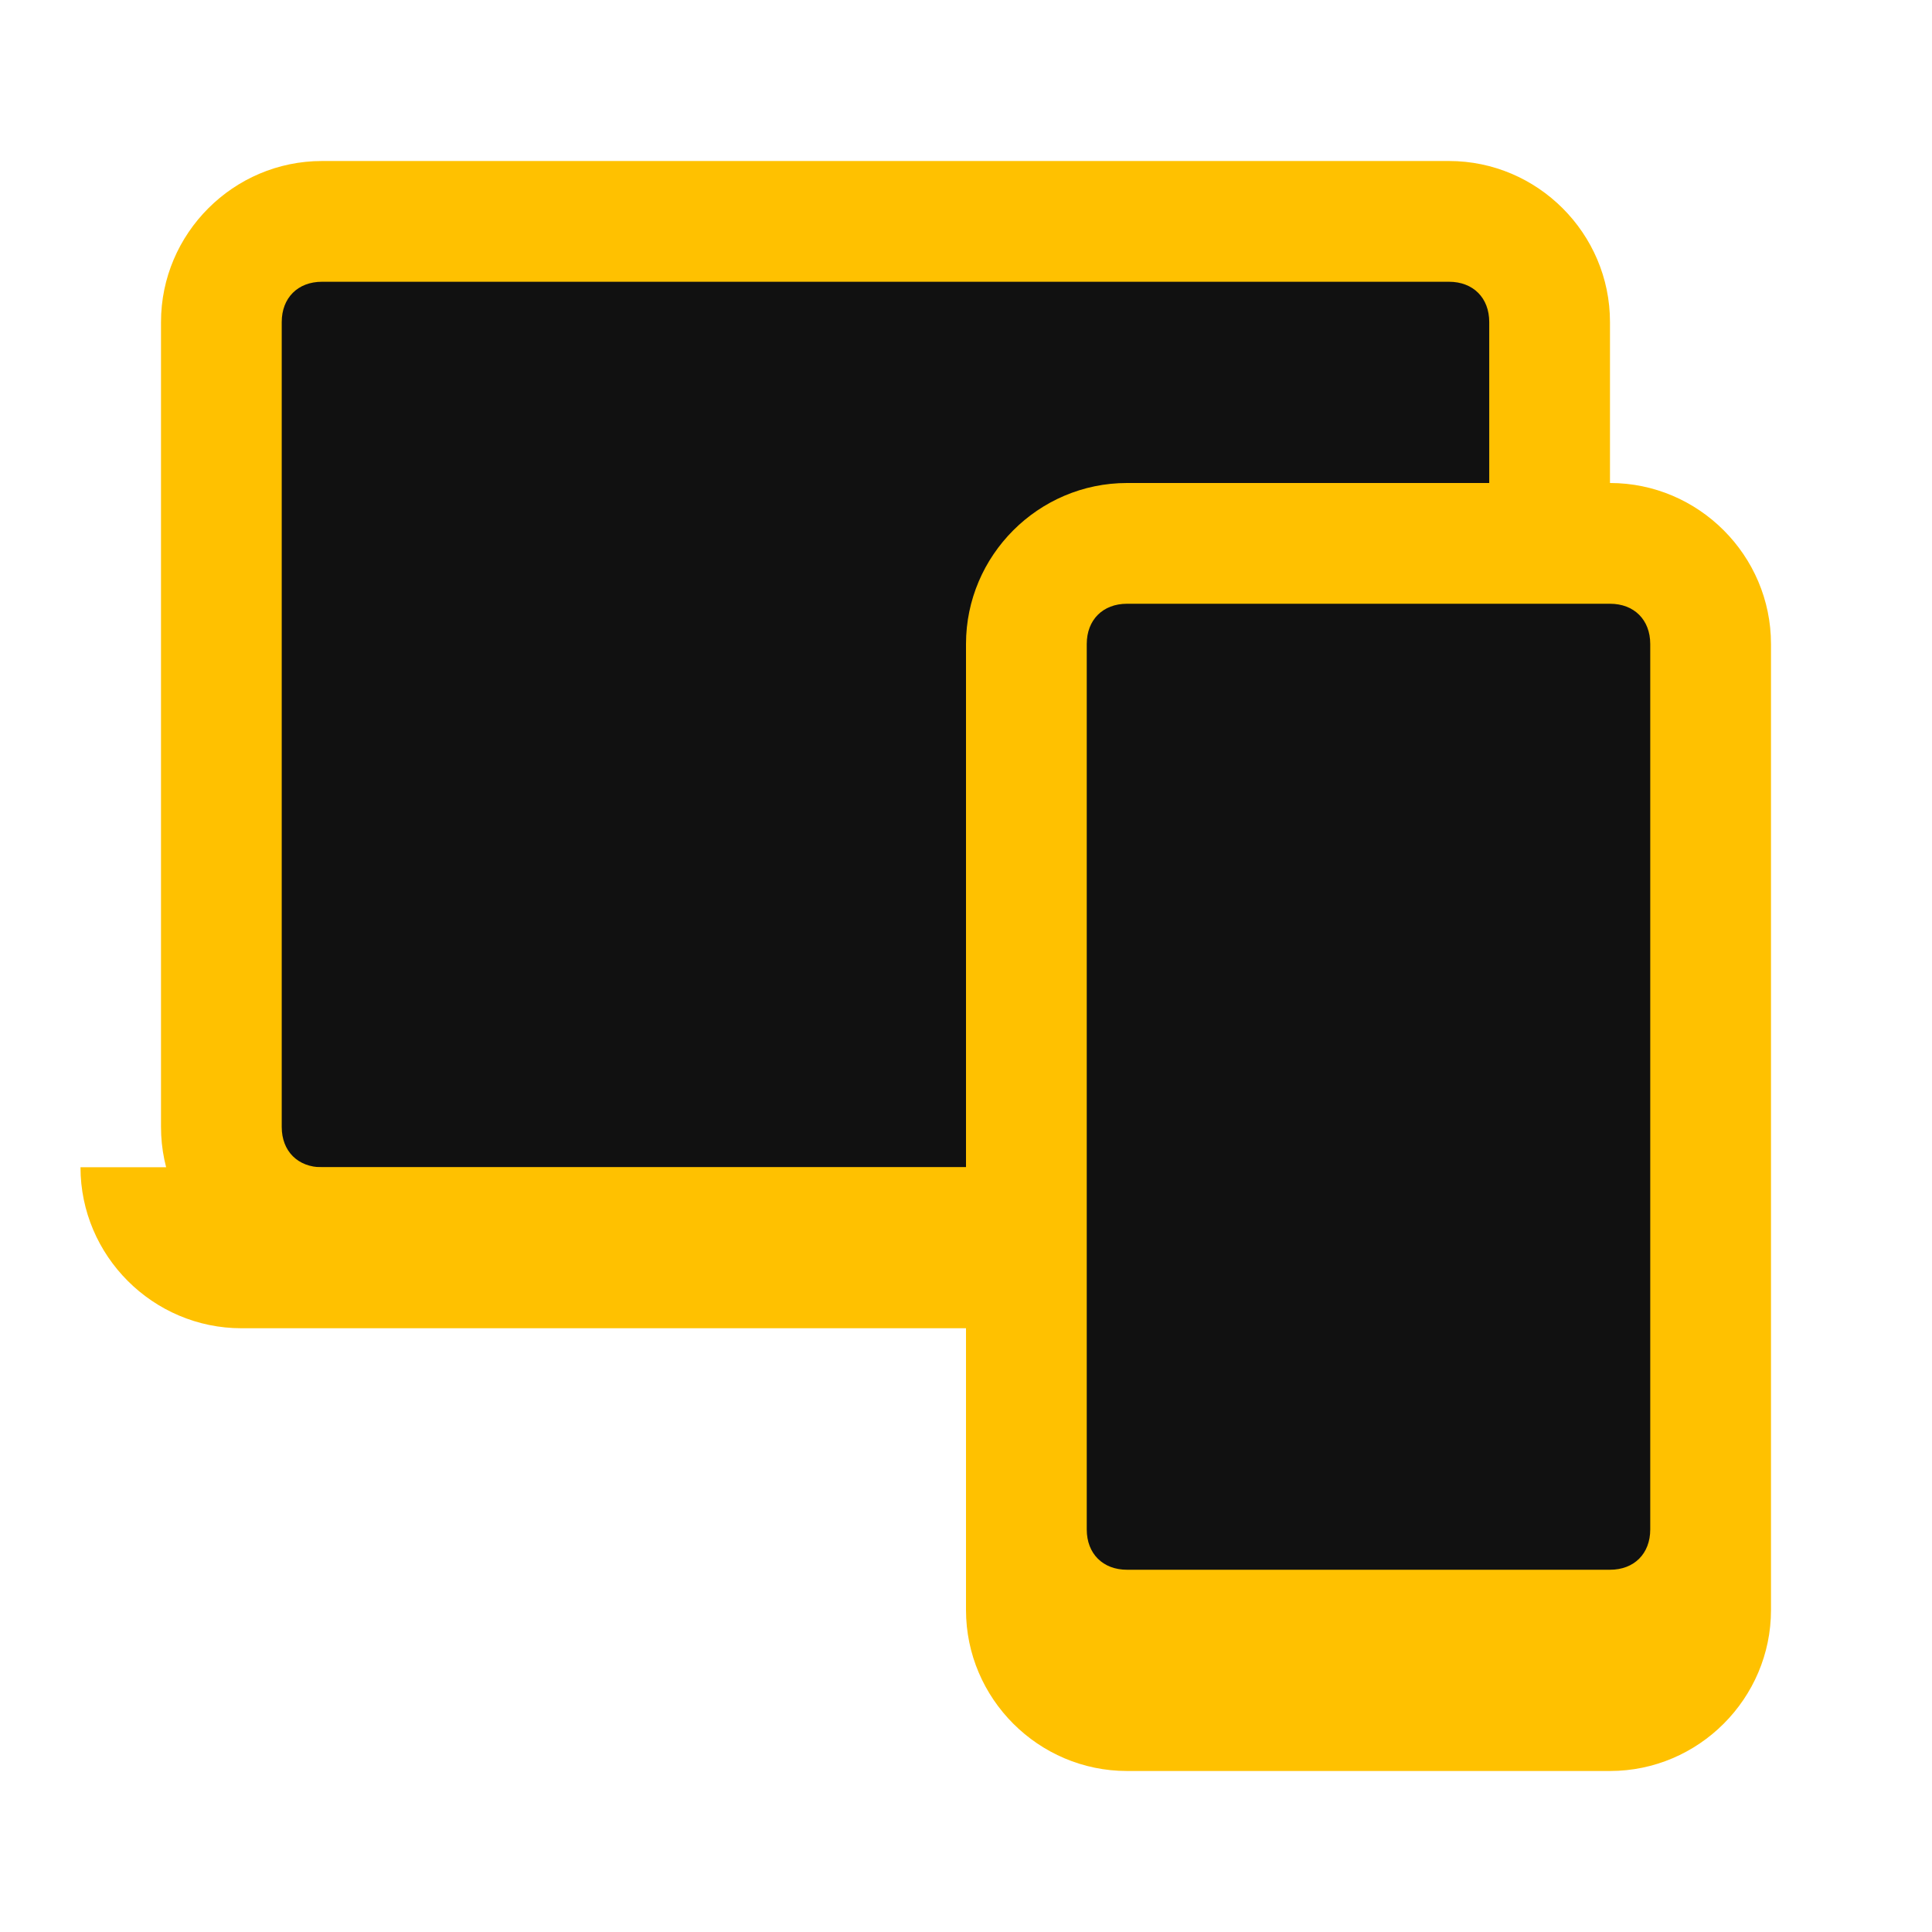
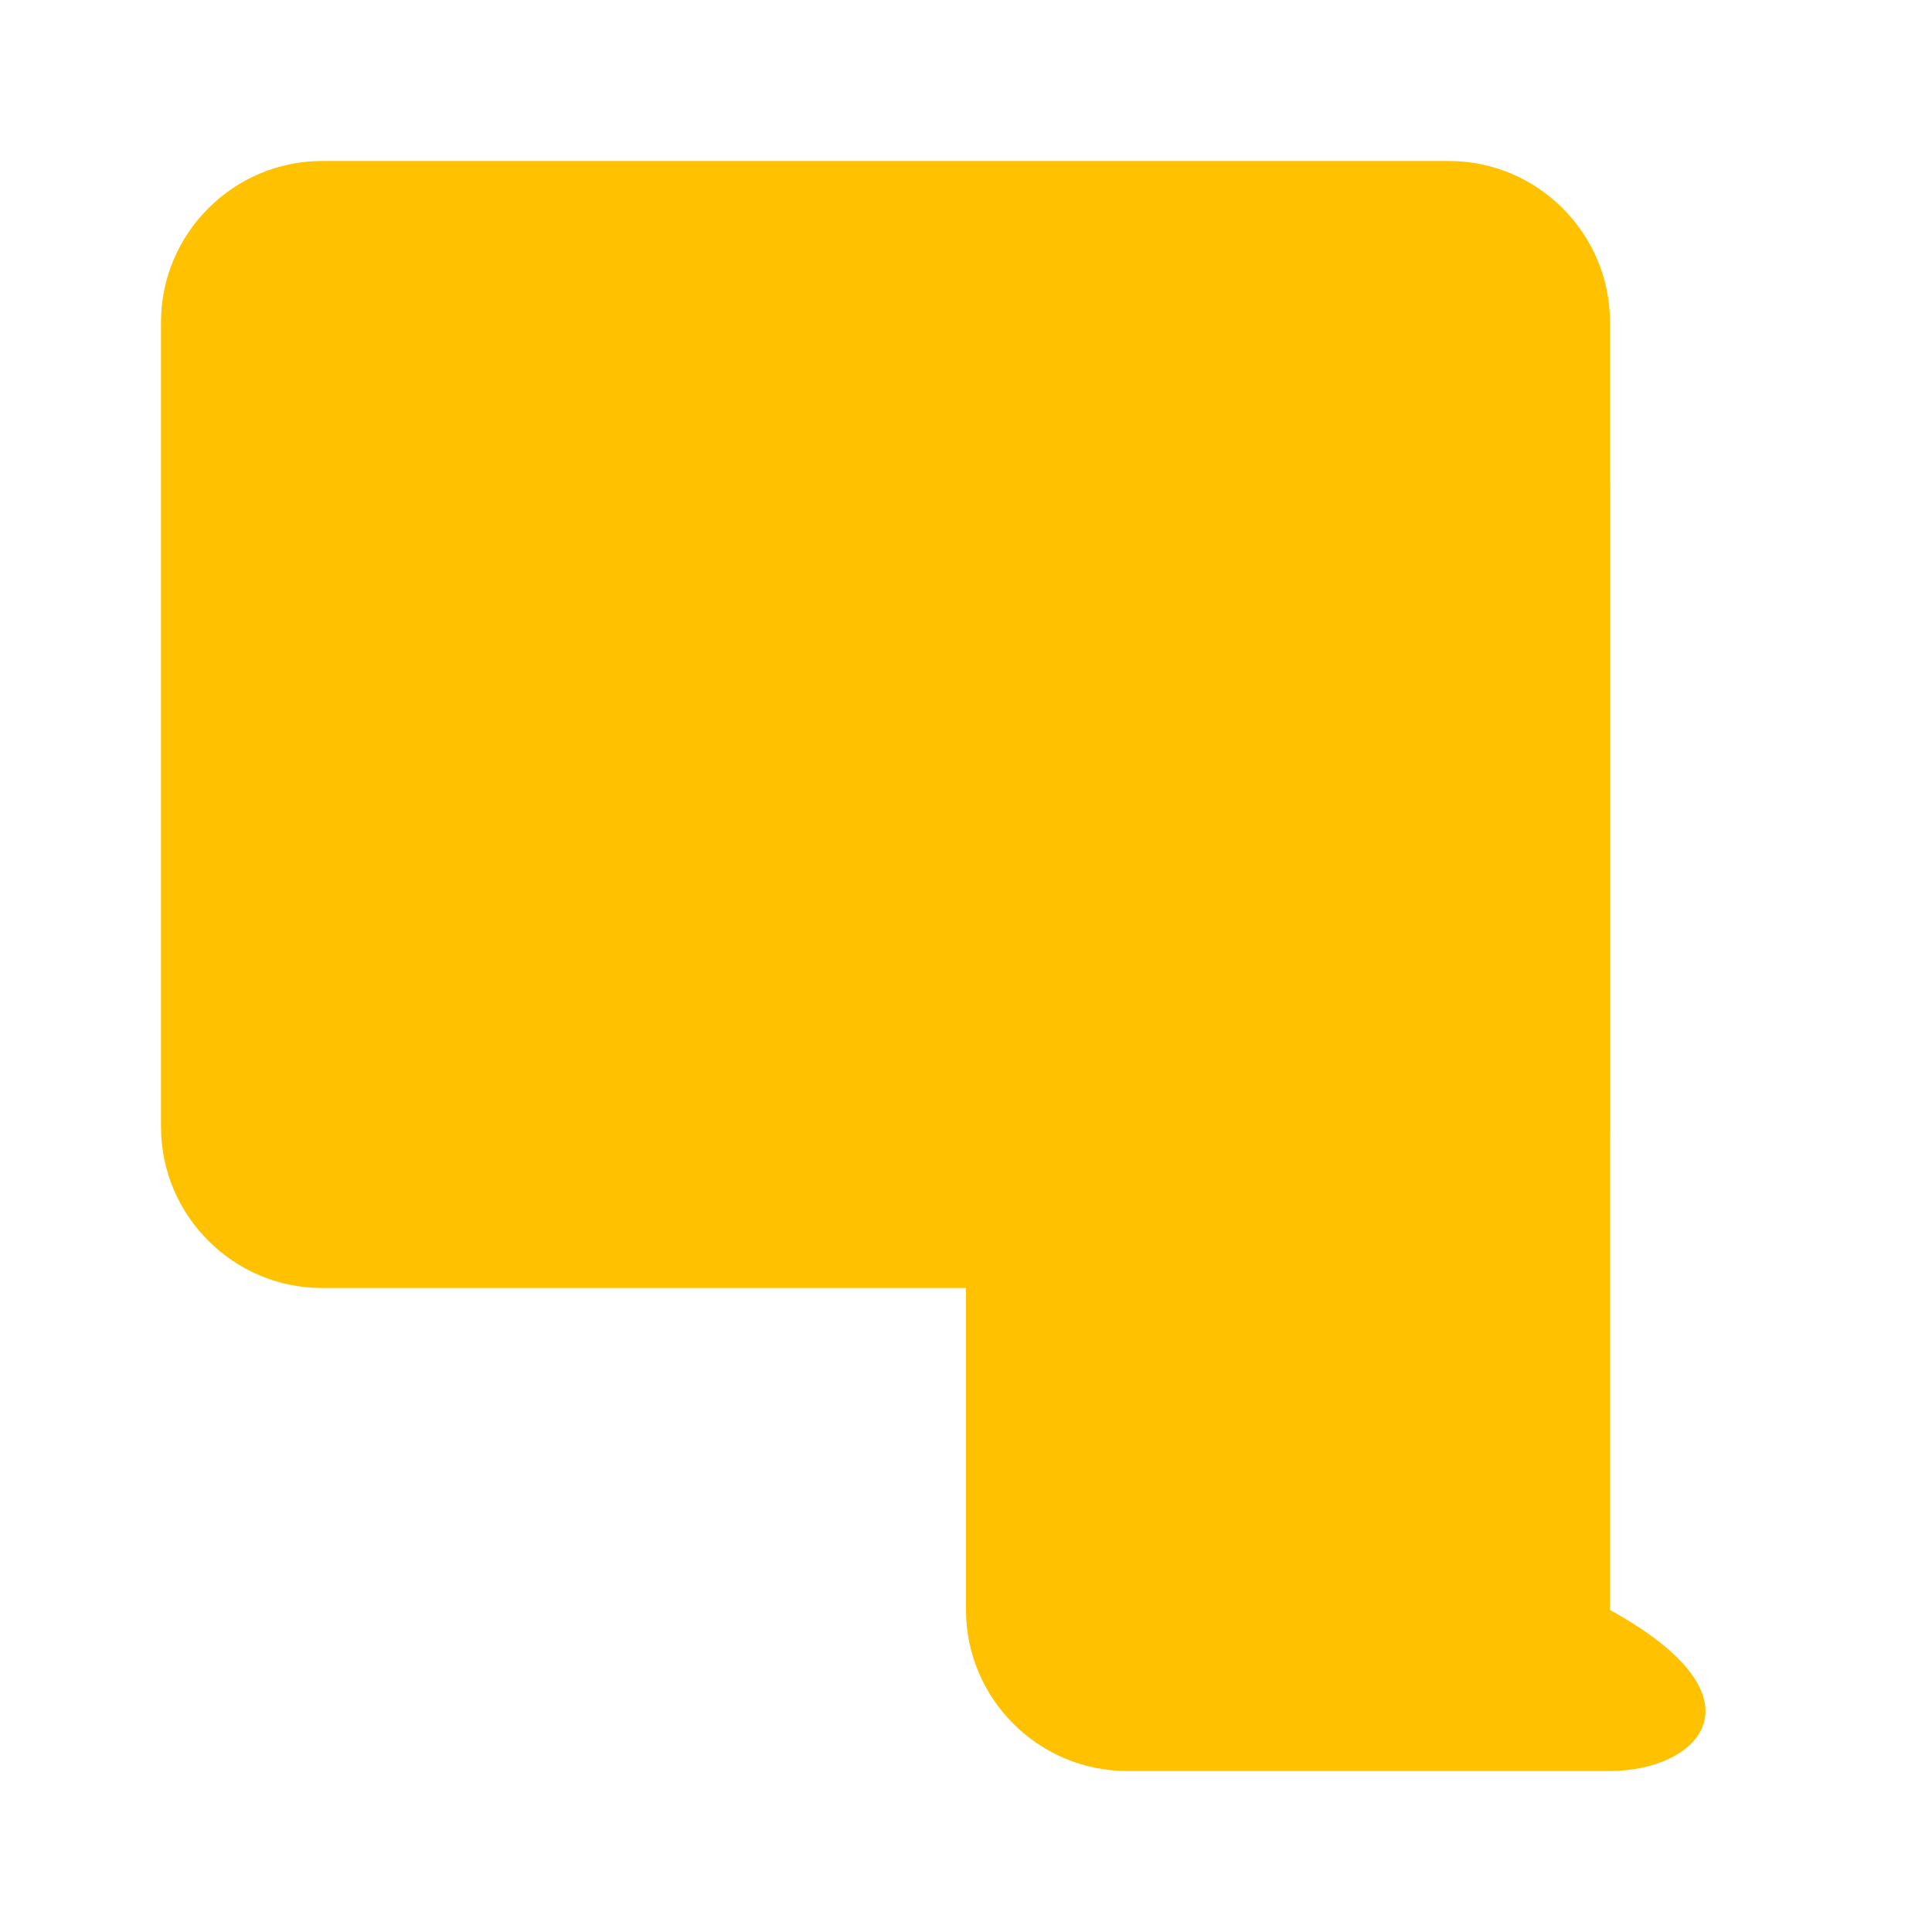
<svg xmlns="http://www.w3.org/2000/svg" width="80" height="80" viewBox="0 0 80 80" fill="none">
  <path d="M6.667 46.667V13.334C6.667 9.667 9.666 6.667 13.333 6.667H60C63.666 6.667 66.666 9.667 66.666 13.334V46.667C66.666 50.334 63.666 53.334 60 53.334H13.333C9.666 53.334 6.667 50.334 6.667 46.667Z" fill="#FFC100" />
-   <path d="M60 11.667H13.333C12.333 11.667 11.666 12.334 11.666 13.334V46.667C11.666 47.667 12.333 48.334 13.333 48.334H60C61 48.334 61.666 47.667 61.666 46.667V13.334C61.666 12.334 61 11.667 60 11.667Z" fill="#111111" />
-   <path d="M63.334 55H10C6.333 55 3.333 52 3.333 48.333H70C70 52 67 55 63.334 55Z" fill="#FFC100" />
-   <path d="M40 66.667V26.667C40 23 43 20 46.667 20H66.667C70.333 20 73.333 23 73.333 26.667V66.667C73.333 70.333 70.333 73.333 66.667 73.333H46.667C43 73.333 40 70.333 40 66.667Z" fill="#FFC100" />
-   <path d="M66.667 25H46.667C45.667 25 45 25.667 45 26.667V63.333C45 64.333 45.667 65 46.667 65H66.667C67.667 65 68.333 64.333 68.333 63.333V26.667C68.333 25.667 67.667 25 66.667 25Z" fill="#111111" />
-   <path d="M56.666 71.667C58.047 71.667 59.166 70.548 59.166 69.167C59.166 67.786 58.047 66.667 56.666 66.667C55.286 66.667 54.166 67.786 54.166 69.167C54.166 70.548 55.286 71.667 56.666 71.667Z" fill="#FFC100" />
+   <path d="M40 66.667V26.667C40 23 43 20 46.667 20H66.667V66.667C73.333 70.333 70.333 73.333 66.667 73.333H46.667C43 73.333 40 70.333 40 66.667Z" fill="#FFC100" />
</svg>